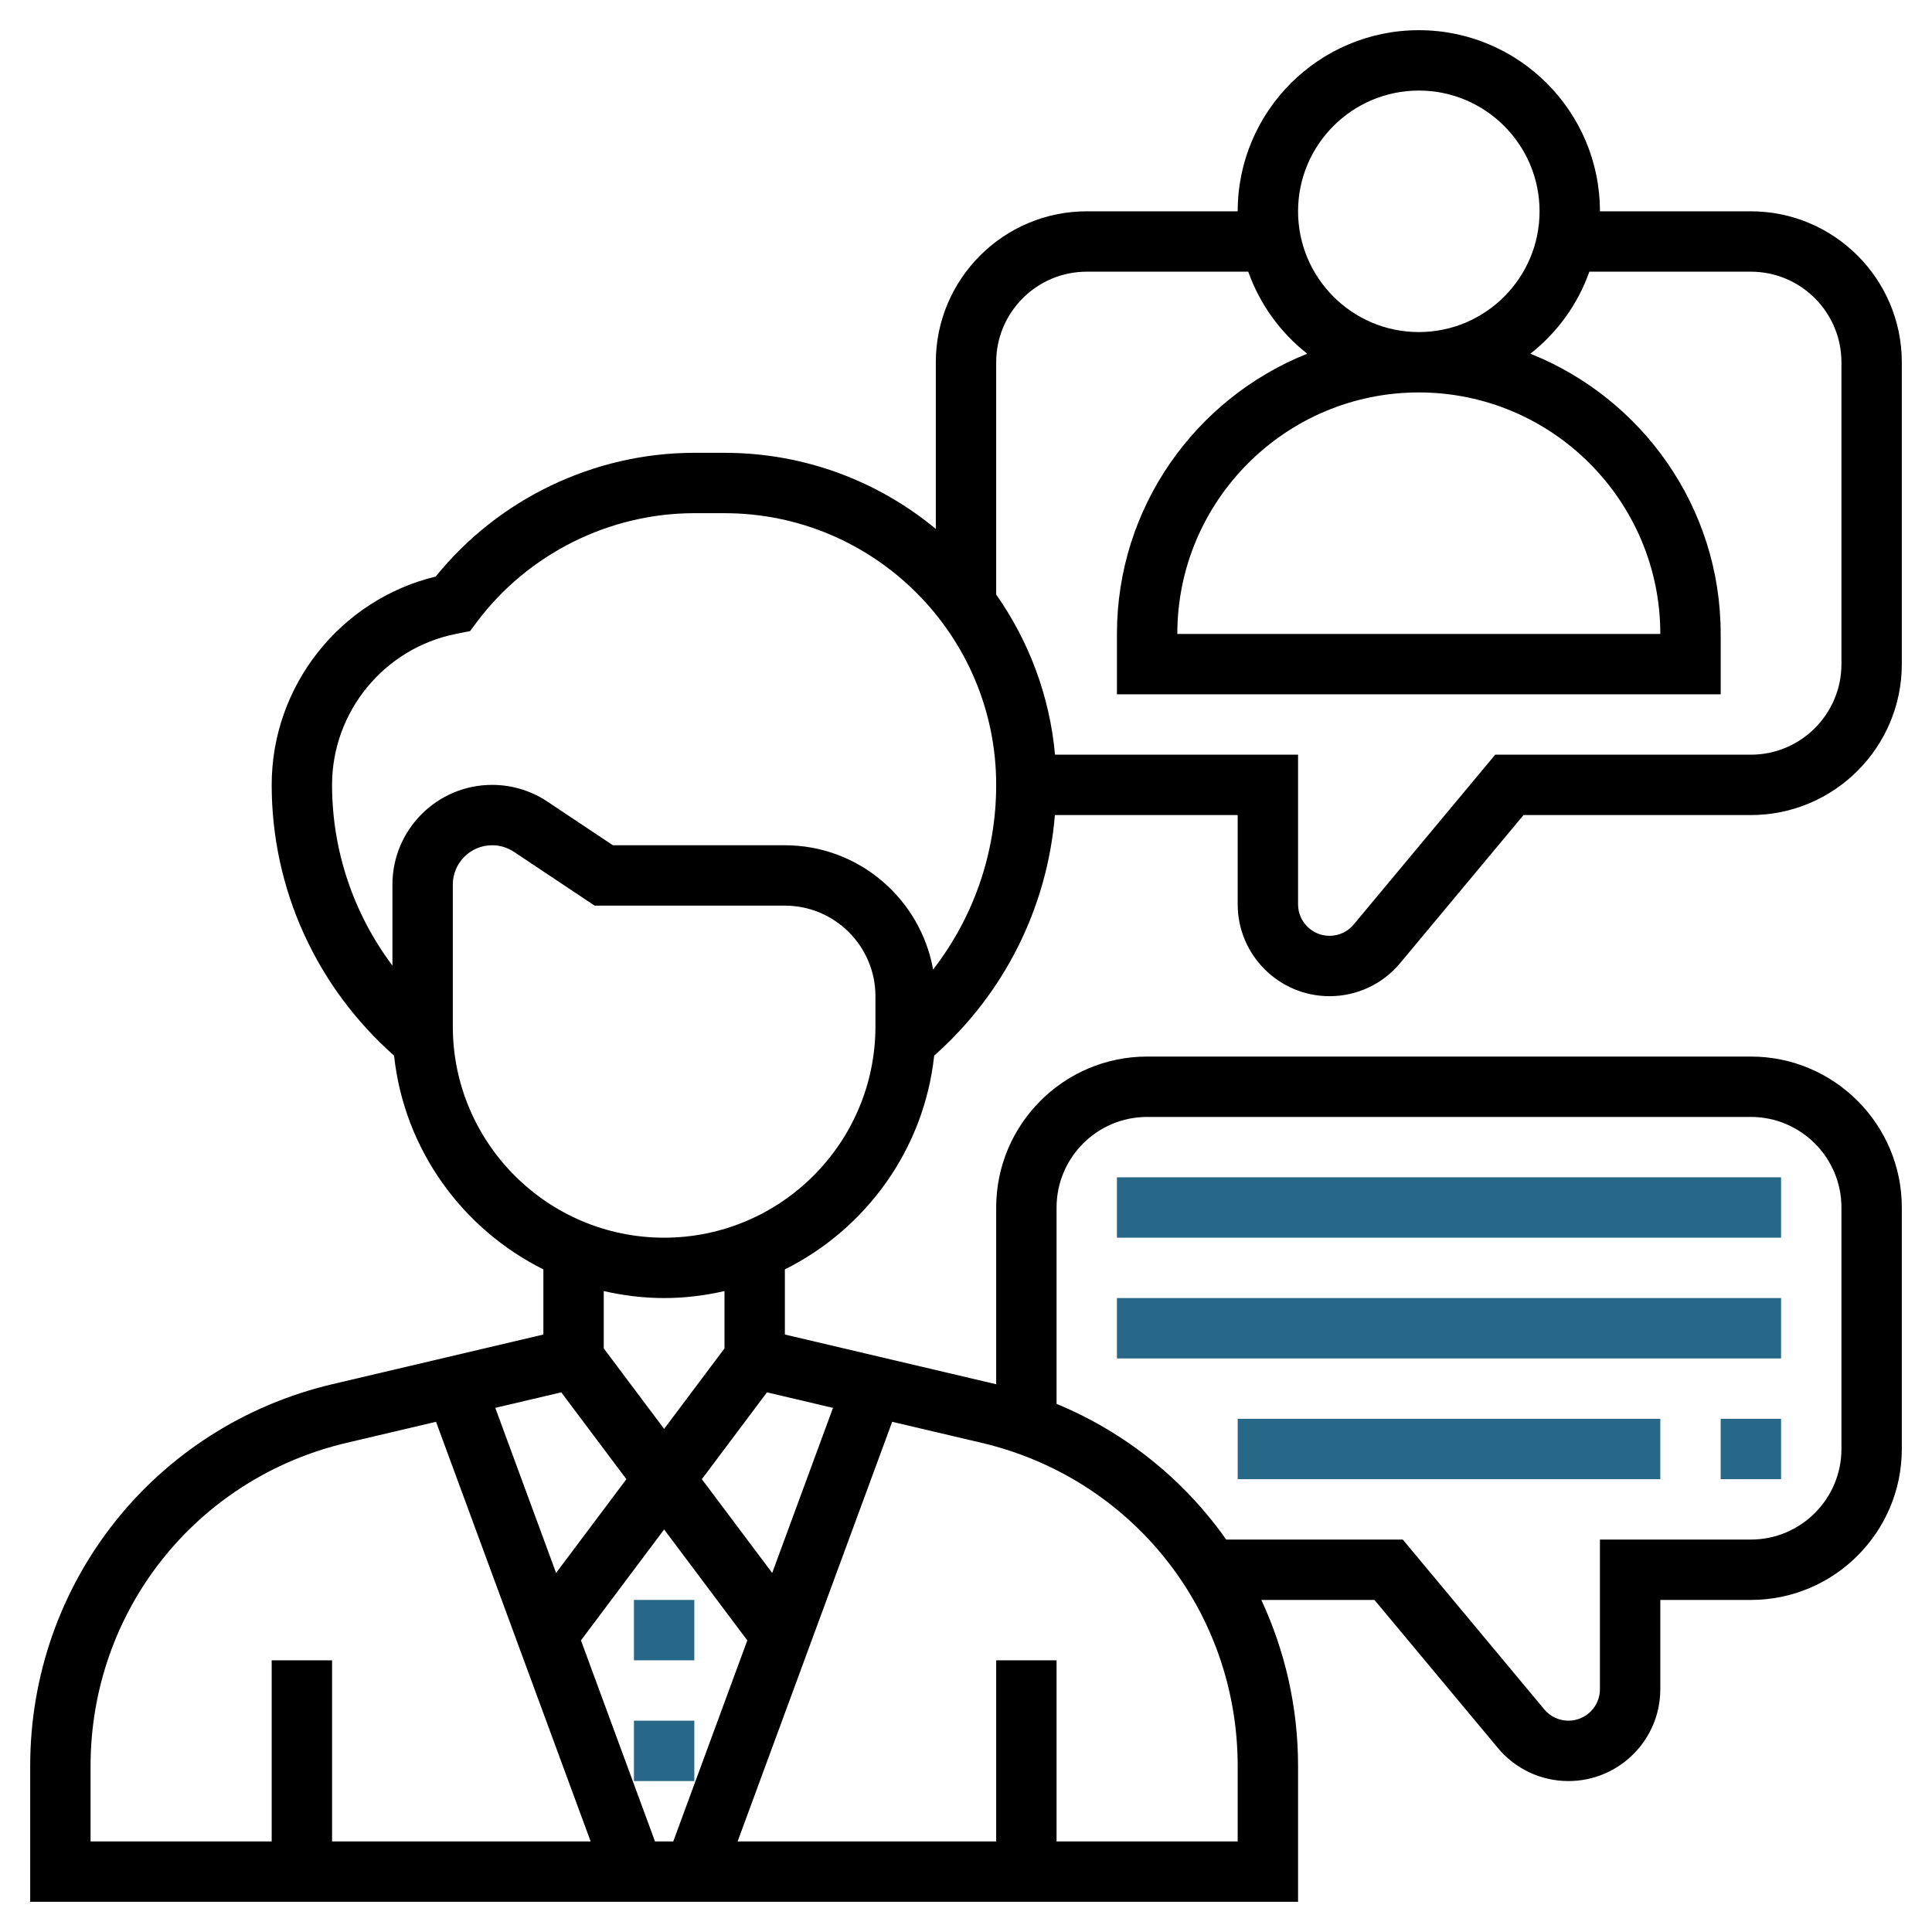
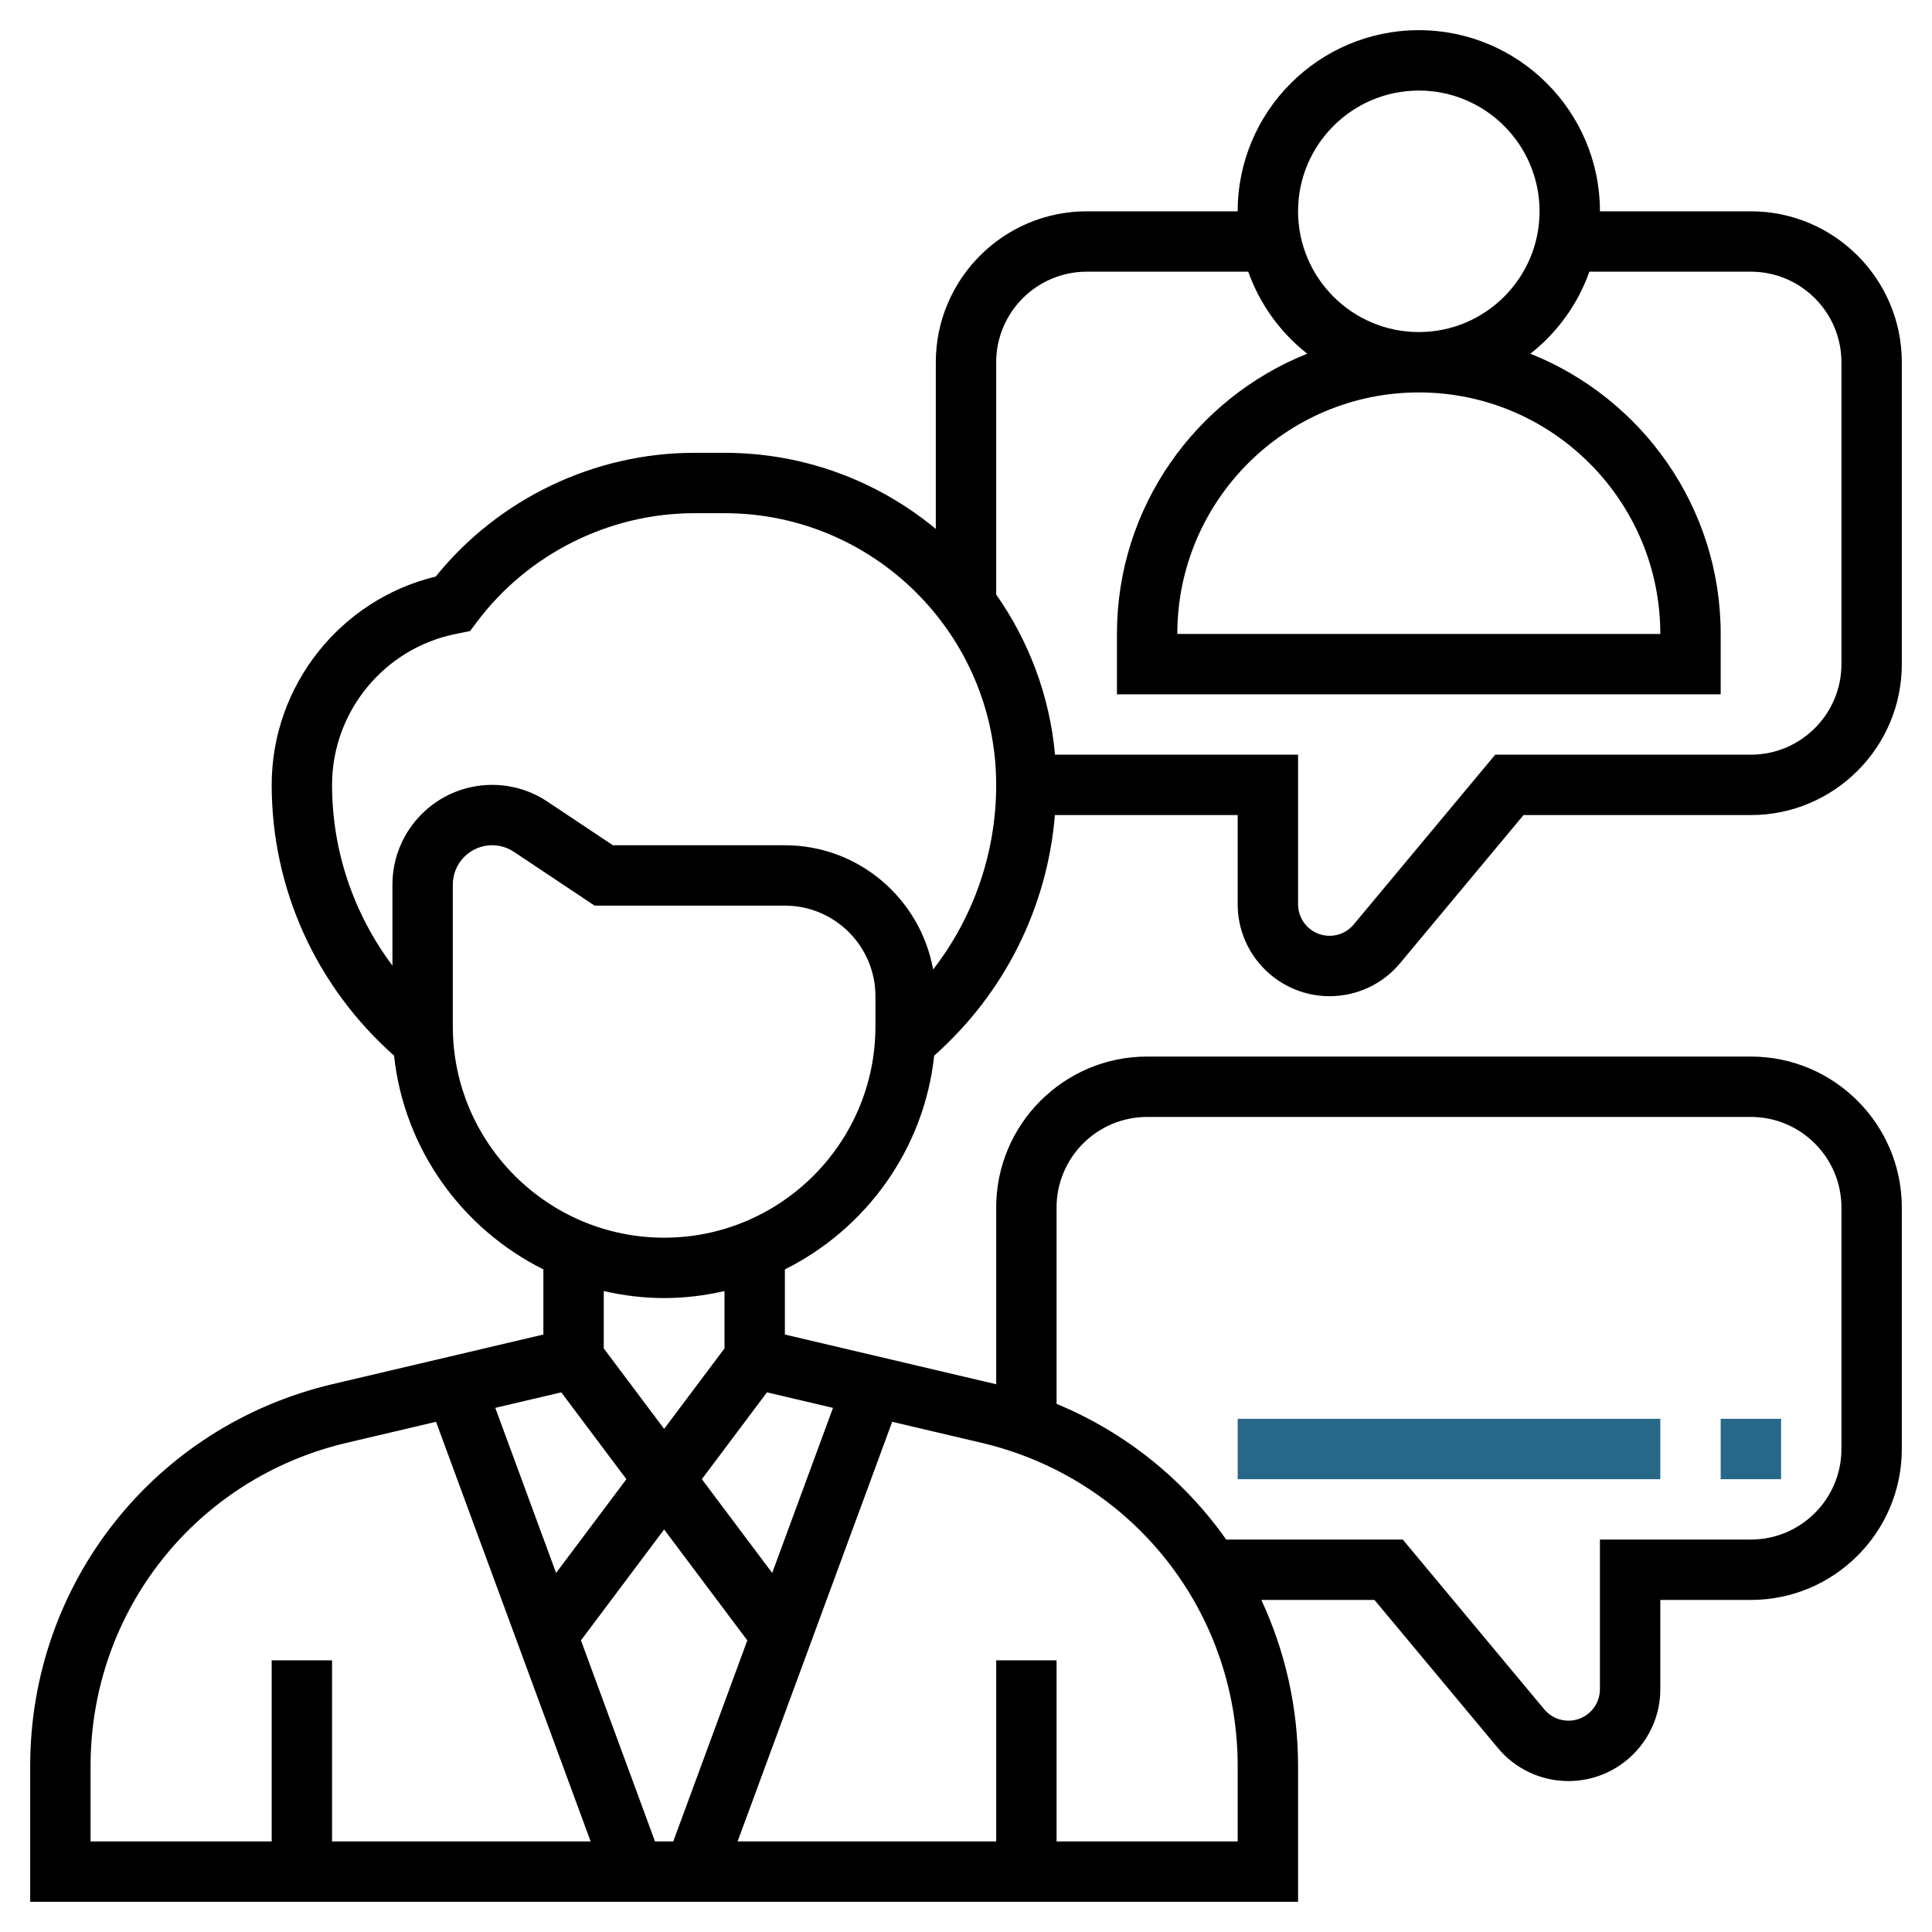
<svg xmlns="http://www.w3.org/2000/svg" width="256" height="256" viewBox="0 0 256 256" fill="none">
-   <path d="M84 212H92V220H84V212Z" fill="#276787" />
-   <path d="M84 228H92V236H84V228Z" fill="#276787" />
  <path d="M176.172 132C179.796 132 183.208 130.404 185.524 127.62L201.876 108H232C243.028 108 252 99.028 252 88V48C252 36.972 243.028 28 232 28H212C212 14.764 201.236 4 188 4C174.764 4 164 14.764 164 28H144C132.972 28 124 36.972 124 48V70.084C116.388 63.788 106.628 60 96 60H92C78.736 60 66.04 66.1 57.736 76.396C45.076 79.452 36 90.884 36 104C36 117.808 41.92 130.752 52.216 139.876C53.556 152.316 61.264 162.844 72 168.2V176.832L44.088 183.4C20.484 188.952 4 209.768 4 234.016V252H172V234.016C172 226.18 170.256 218.716 167.132 212H182.124L198.476 231.616C200.792 234.404 204.204 236 207.828 236C214.54 236 220 230.54 220 223.828V212H232C243.028 212 252 203.028 252 192V160C252 148.972 243.028 140 232 140H152C140.972 140 132 148.972 132 160V183.424C131.968 183.416 131.94 183.404 131.912 183.4L104 176.832V168.2C114.736 162.844 122.444 152.312 123.784 139.876C133.076 131.64 138.76 120.292 139.78 108H164V119.828C164 126.54 169.46 132 176.172 132V132ZM188 12C196.824 12 204 19.176 204 28C204 36.824 196.824 44 188 44C179.176 44 172 36.824 172 28C172 19.176 179.176 12 188 12ZM74.372 184.492L83 196L73.684 208.42L65.628 186.548L74.372 184.492ZM88 202.664L99.024 217.36L89.212 244H86.792L76.98 217.36L88 202.664ZM12 234.016C12 213.496 25.948 195.884 45.924 191.184L57.776 188.396L78.264 244H44V220H36V244H12V234.016ZM140 160C140 153.384 145.384 148 152 148H232C238.616 148 244 153.384 244 160V192C244 198.616 238.616 204 232 204H212V223.828C212 226.128 210.128 228 207.828 228C206.584 228 205.416 227.452 204.624 226.5L185.876 204H162.48C156.924 196.128 149.208 189.832 140 186.02V160ZM164 234.016V244H140V220H132V244H97.736L118.22 188.396L130.072 191.184C150.052 195.888 164 213.5 164 234.016ZM110.376 186.552L102.32 208.424L93 196L101.628 184.492L110.376 186.552ZM96 178.668L88 189.336L80 178.668V171.072C82.576 171.66 85.248 172 88 172C90.752 172 93.424 171.66 96 171.072V178.668ZM116 136C116 151.44 103.436 164 88 164C72.564 164 60 151.44 60 136V117.212C60 114.336 62.336 112 65.212 112C66.244 112 67.244 112.304 68.104 112.876L78.788 120H104C110.616 120 116 125.384 116 132V136ZM123.644 128.464C121.96 119.124 113.816 112 104 112H81.212L72.54 106.22C70.364 104.768 67.828 104 65.212 104C57.924 104 52 109.924 52 117.212V127.948C46.864 121.1 44 112.756 44 104C44 94.312 50.896 85.9 60.4 84L62.288 83.62L63.2 82.4C69.964 73.384 80.732 68 92 68H96C115.852 68 132 84.152 132 104C132 112.972 129.02 121.524 123.644 128.464ZM139.796 100C139.084 92.152 136.3 84.9 132 78.78V48C132 41.384 137.384 36 144 36H165.4C166.936 40.328 169.668 44.08 173.216 46.868C158.464 52.76 148 67.168 148 84V92H228V84C228 67.168 217.536 52.76 202.784 46.868C206.332 44.08 209.064 40.328 210.6 36H232C238.616 36 244 41.384 244 48V88C244 94.616 238.616 100 232 100H198.124L179.372 122.5C178.584 123.452 177.416 124 176.172 124C173.872 124 172 122.128 172 119.828V100H139.796ZM188 52C205.644 52 220 66.356 220 84H156C156 66.356 170.356 52 188 52Z" fill="black" />
-   <path d="M148 156H236V164H148V156Z" fill="#276787" />
-   <path d="M148 172H236V180H148V172Z" fill="#276787" />
  <path d="M164 188H220V196H164V188Z" fill="#276787" />
  <path d="M228 188H236V196H228V188Z" fill="#276787" />
</svg>